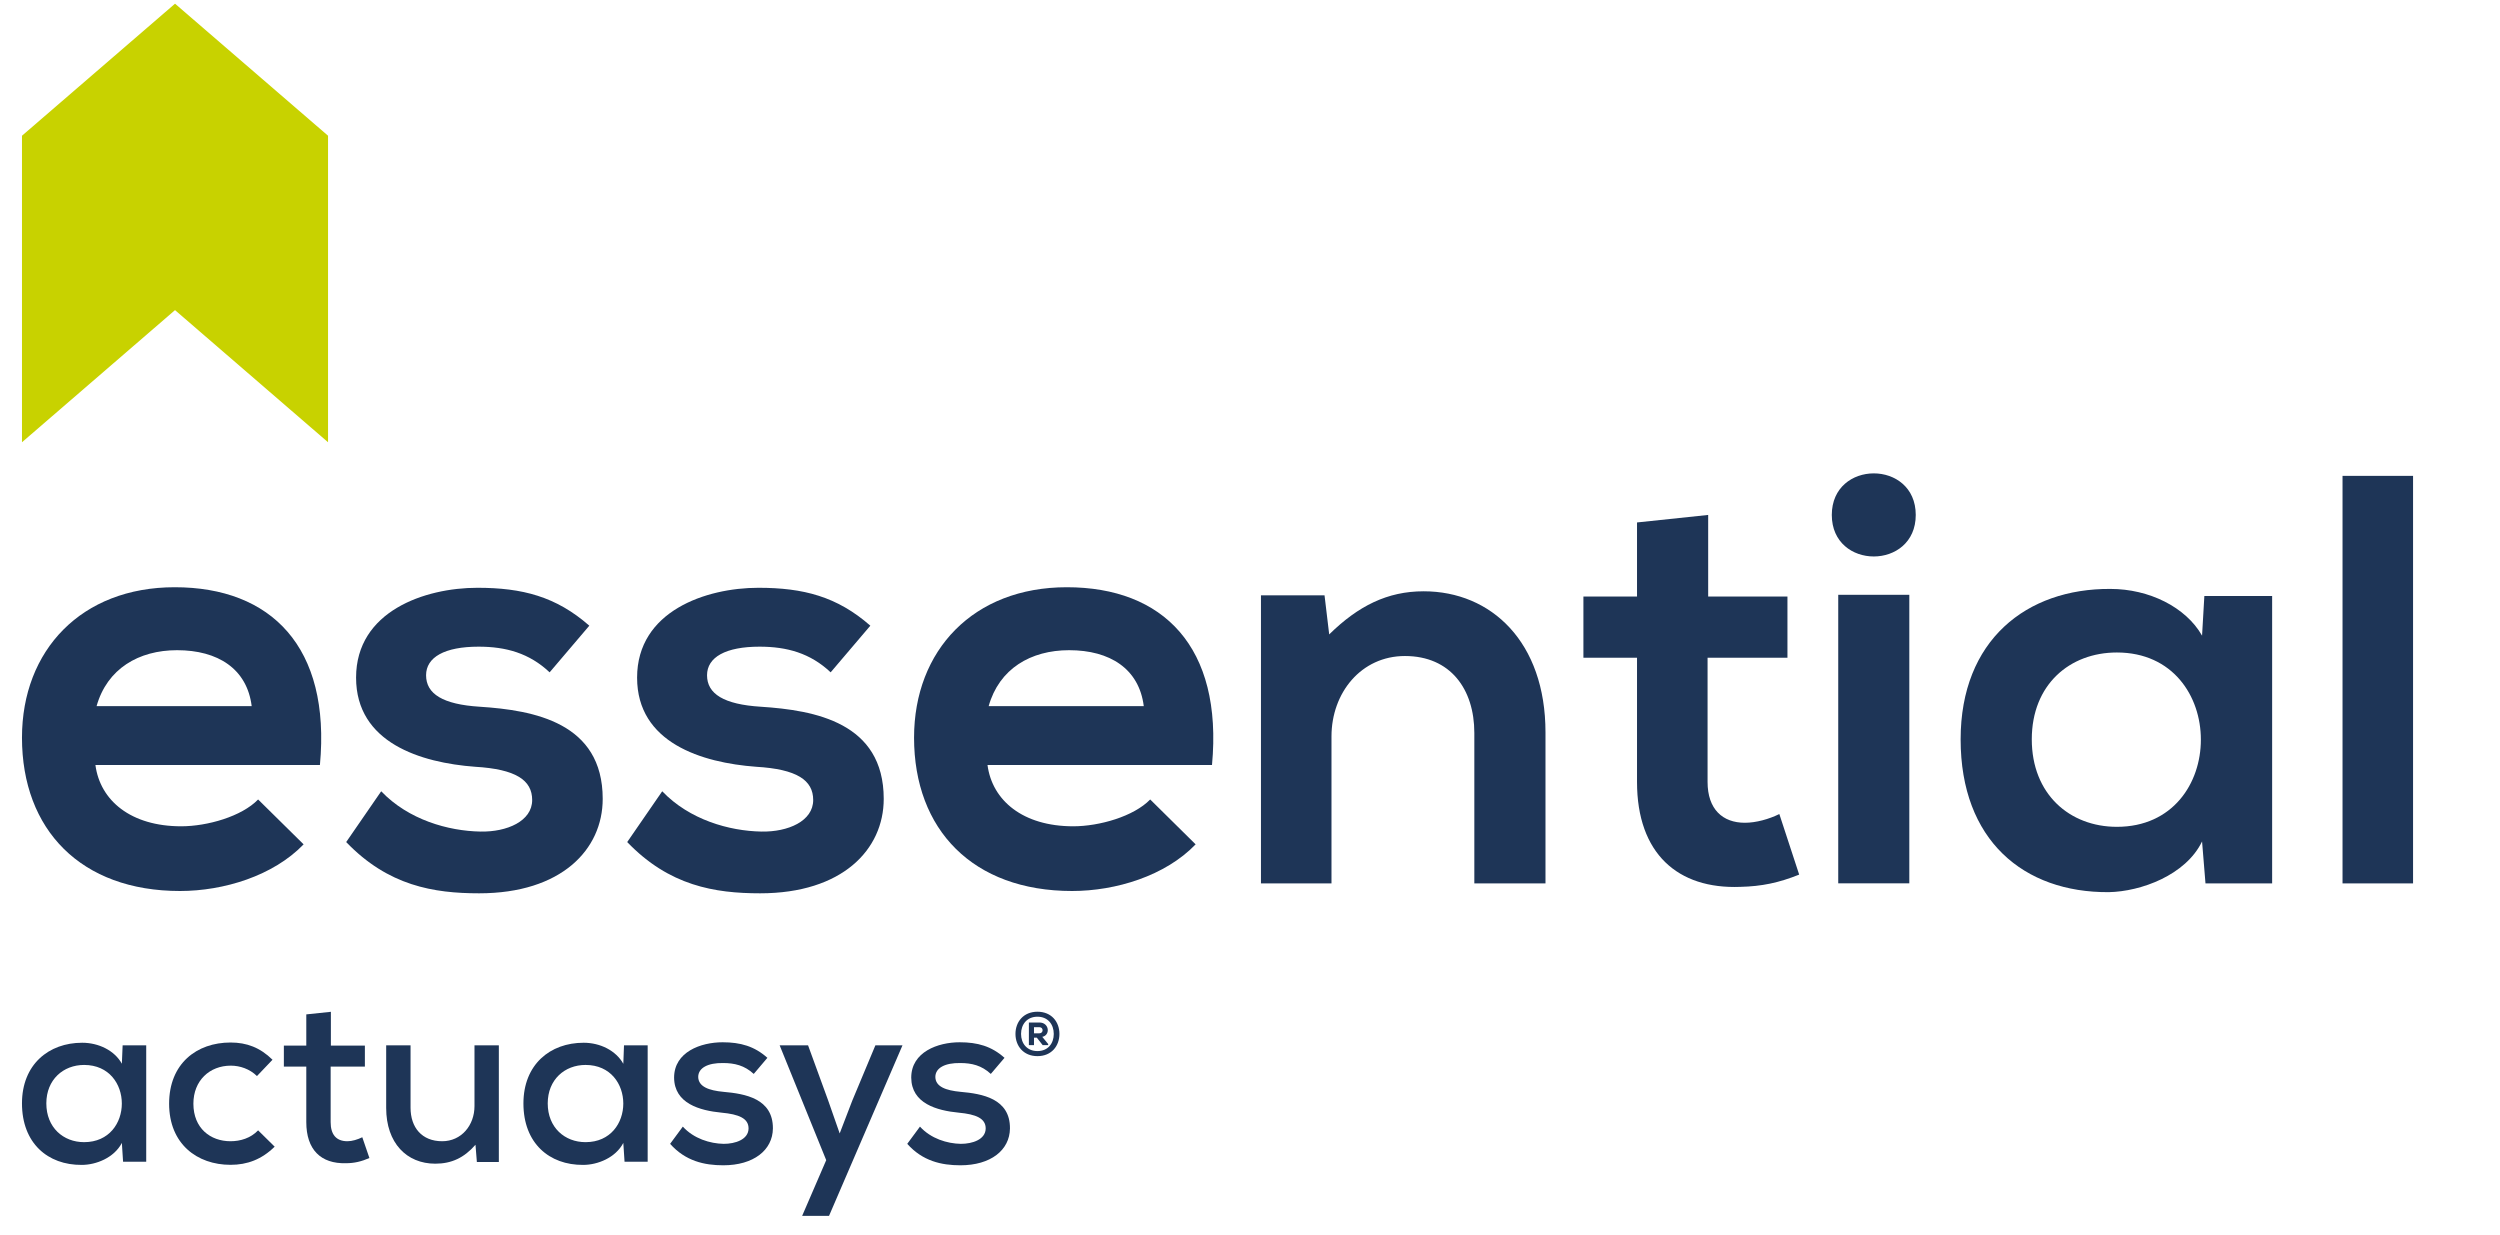
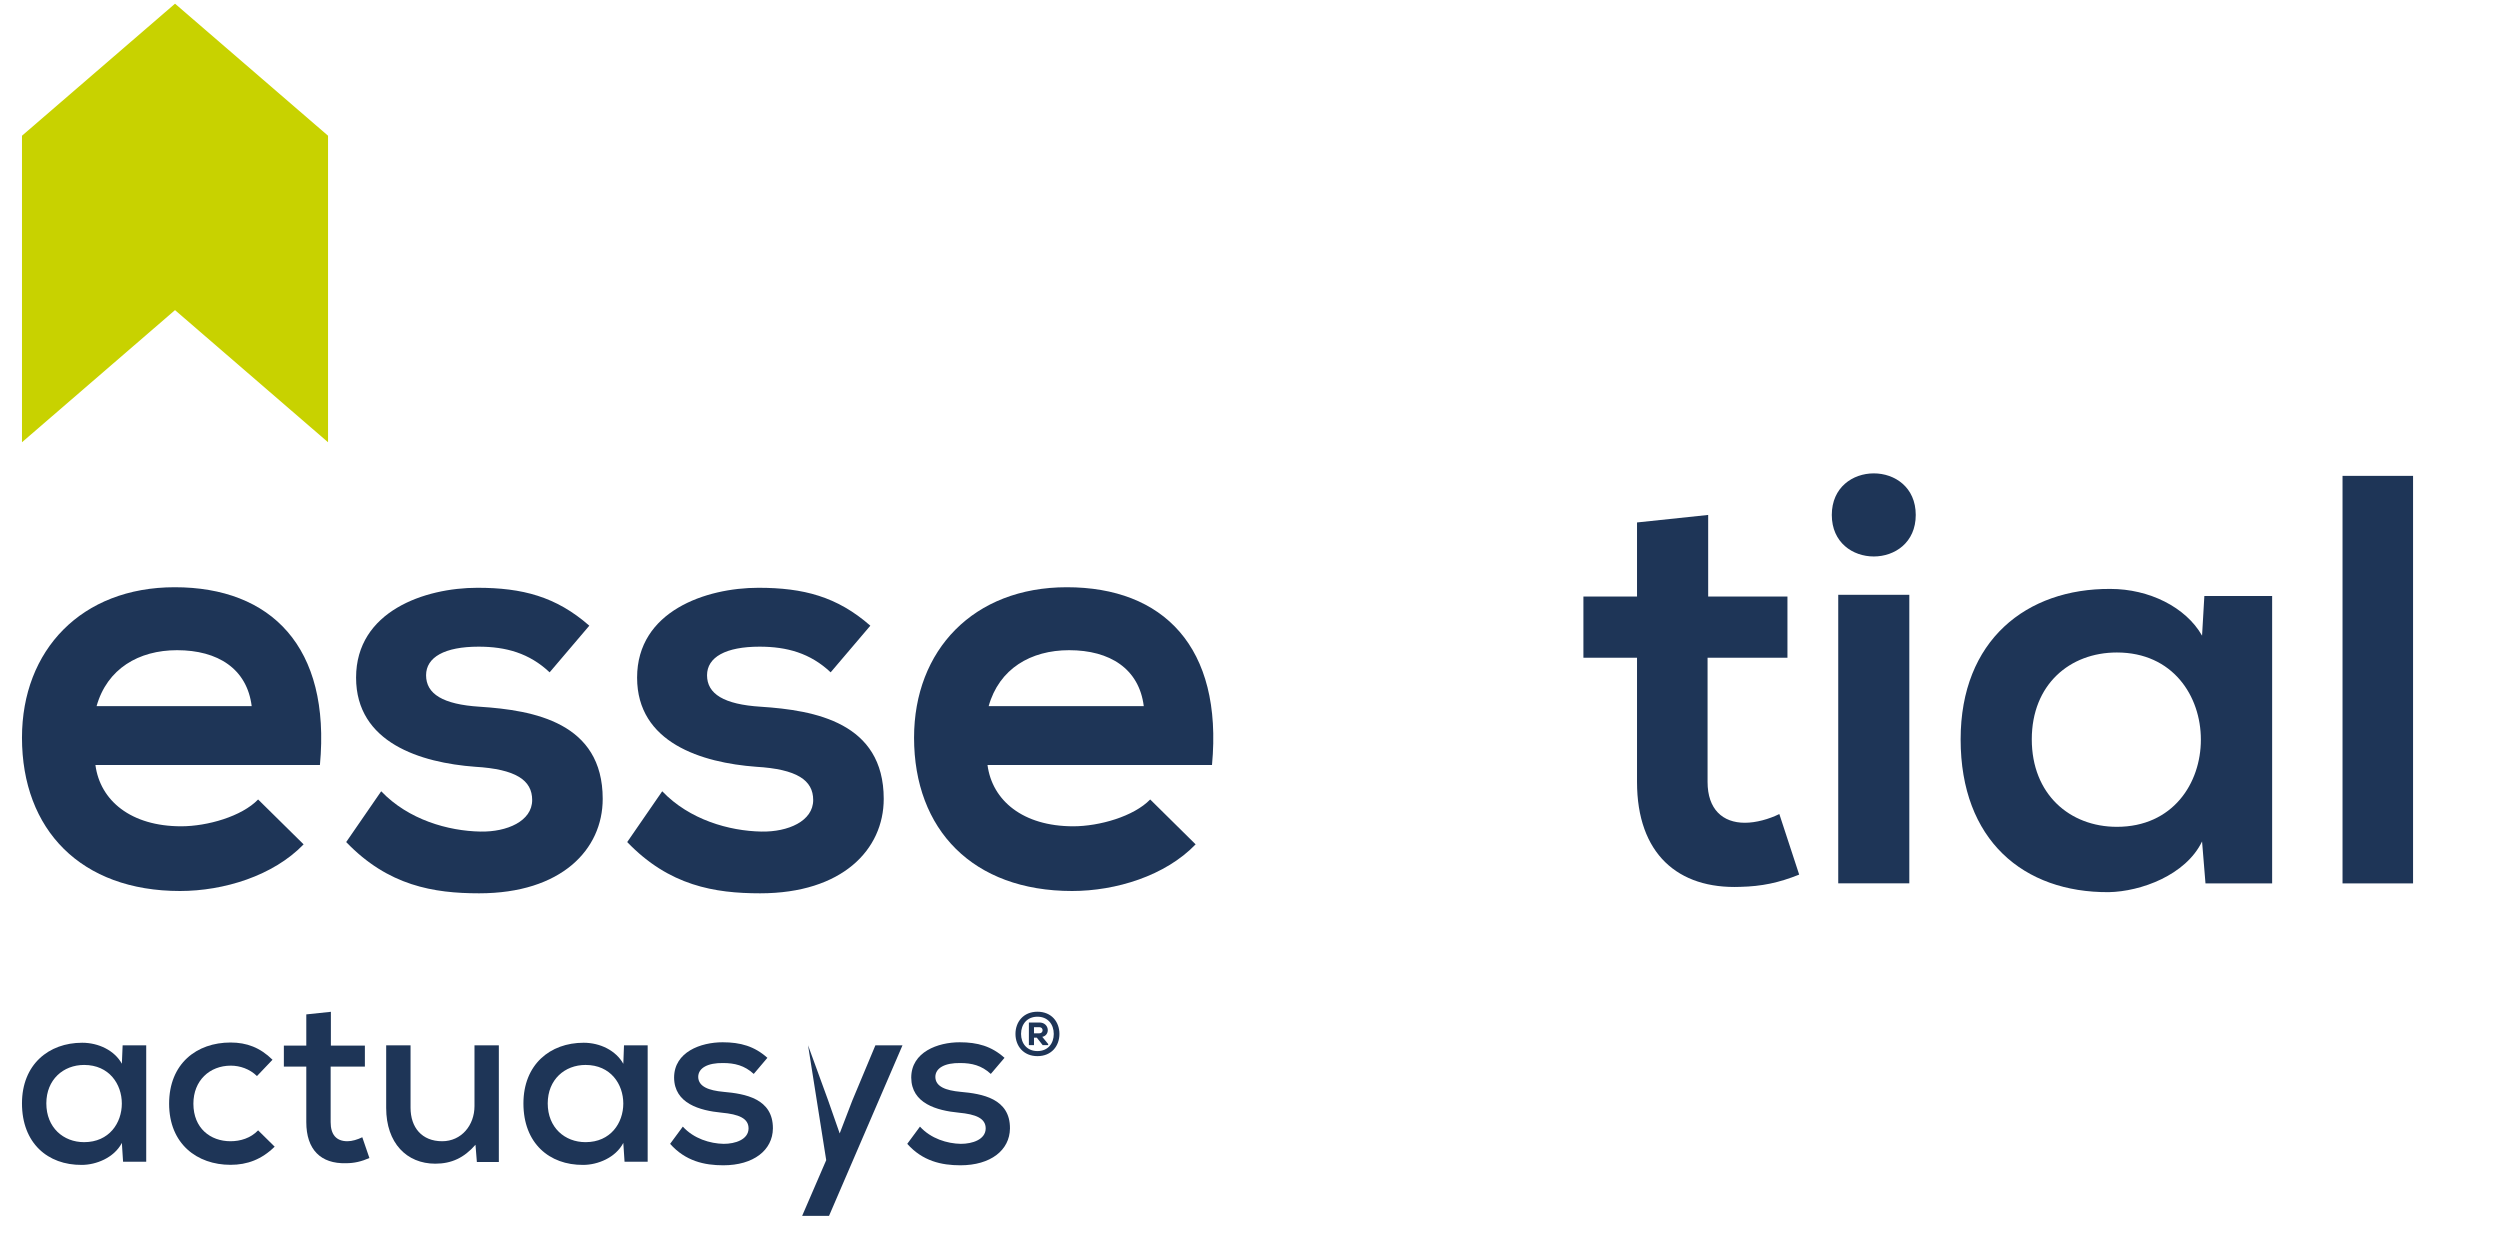
<svg xmlns="http://www.w3.org/2000/svg" width="170" zoomAndPan="magnify" viewBox="0 0 127.5 63" height="84" preserveAspectRatio="xMidYMid meet">
  <defs>
    <clipPath id="_59d121c8d6">
      <path d="M 1.121 0.188 L 16.734 0.188 L 16.734 22.566 L 1.121 22.566 Z M 1.121 0.188 " clip-rule="nonzero" />
    </clipPath>
    <clipPath id="_95fdf05d83">
      <path d="M 16.73 22.555 L 8.926 15.816 L 1.121 22.555 L 1.121 6.922 L 8.926 0.188 L 16.73 6.922 Z M 16.73 22.555 " clip-rule="nonzero" />
    </clipPath>
    <clipPath id="_5238d2fc23">
      <path d="M 1.055 29.883 L 16.395 29.883 L 16.395 45.488 L 1.055 45.488 Z M 1.055 29.883 " clip-rule="nonzero" />
    </clipPath>
    <clipPath id="_689cbf585f">
      <path d="M 12.836 36.012 C 12.598 34.109 11.113 33.16 9.031 33.16 C 7.07 33.16 5.461 34.109 4.926 36.012 Z M 4.867 39.016 C 5.105 40.832 6.68 42.141 9.238 42.141 C 10.578 42.141 12.332 41.637 13.164 40.773 L 15.484 43.062 C 13.938 44.668 11.41 45.441 9.18 45.441 C 4.125 45.441 1.121 42.316 1.121 37.621 C 1.121 33.16 4.152 29.949 8.91 29.949 C 13.816 29.949 16.879 32.98 16.316 39.016 Z M 4.867 39.016 " clip-rule="nonzero" />
    </clipPath>
    <clipPath id="ddfaf43fae">
      <path d="M 17.602 29.949 L 30.789 29.949 L 30.789 45.621 L 17.602 45.621 Z M 17.602 29.949 " clip-rule="nonzero" />
    </clipPath>
    <clipPath id="aac9c981b1">
      <path d="M 28.031 34.289 C 26.992 33.309 25.801 32.98 24.406 32.98 C 22.68 32.98 21.73 33.516 21.73 34.438 C 21.73 35.391 22.59 35.926 24.465 36.043 C 27.23 36.223 30.738 36.848 30.738 40.742 C 30.738 43.328 28.629 45.559 24.434 45.559 C 22.117 45.559 19.797 45.176 17.656 42.945 L 19.441 40.355 C 20.836 41.812 22.859 42.379 24.496 42.41 C 25.863 42.438 27.141 41.875 27.141 40.801 C 27.141 39.789 26.309 39.227 24.227 39.105 C 21.461 38.898 18.16 37.887 18.16 34.559 C 18.16 31.168 21.672 29.977 24.348 29.977 C 26.637 29.977 28.359 30.422 30.055 31.91 Z M 28.031 34.289 " clip-rule="nonzero" />
    </clipPath>
    <clipPath id="a6e6810726">
      <path d="M 31.93 29.949 L 45.113 29.949 L 45.113 45.621 L 31.93 45.621 Z M 31.93 29.949 " clip-rule="nonzero" />
    </clipPath>
    <clipPath id="aac7f161f2">
      <path d="M 42.363 34.289 C 41.324 33.309 40.133 32.98 38.734 32.98 C 37.012 32.98 36.059 33.516 36.059 34.438 C 36.059 35.391 36.922 35.926 38.797 36.043 C 41.562 36.223 45.07 36.848 45.07 40.742 C 45.07 43.328 42.957 45.559 38.766 45.559 C 36.449 45.559 34.129 45.176 31.988 42.945 L 33.773 40.355 C 35.168 41.812 37.191 42.379 38.824 42.41 C 40.195 42.438 41.473 41.875 41.473 40.801 C 41.473 39.789 40.641 39.227 38.559 39.105 C 35.793 38.898 32.492 37.887 32.492 34.559 C 32.492 31.168 36.004 29.977 38.68 29.977 C 40.969 29.977 42.691 30.422 44.387 31.91 Z M 42.363 34.289 " clip-rule="nonzero" />
    </clipPath>
    <clipPath id="_452dc10a31">
      <path d="M 46.594 29.883 L 61.93 29.883 L 61.93 45.488 L 46.594 45.488 Z M 46.594 29.883 " clip-rule="nonzero" />
    </clipPath>
    <clipPath id="_68796b3c1e">
      <path d="M 58.332 36.012 C 58.094 34.109 56.609 33.16 54.527 33.16 C 52.562 33.16 50.957 34.109 50.422 36.012 Z M 50.363 39.016 C 50.602 40.832 52.176 42.141 54.734 42.141 C 56.07 42.141 57.824 41.637 58.66 40.773 L 60.977 43.062 C 59.434 44.668 56.906 45.441 54.676 45.441 C 49.617 45.441 46.617 42.316 46.617 37.621 C 46.617 33.16 49.648 29.949 54.406 29.949 C 59.312 29.949 62.375 32.98 61.812 39.016 Z M 50.363 39.016 " clip-rule="nonzero" />
    </clipPath>
    <clipPath id="_1b09c99e63">
      <path d="M 1.113 53.141 L 7.5 53.141 L 7.5 59.434 L 1.113 59.434 Z M 1.113 53.141 " clip-rule="nonzero" />
    </clipPath>
    <clipPath id="_1c06ac6360">
      <path d="M 2.363 56.273 C 2.363 57.504 3.23 58.25 4.289 58.25 C 6.855 58.25 6.855 54.312 4.289 54.312 C 3.23 54.312 2.363 55.059 2.363 56.273 M 6.254 53.312 L 7.457 53.312 L 7.457 59.25 L 6.277 59.25 L 6.215 58.289 C 5.82 59.047 4.902 59.41 4.168 59.41 C 2.434 59.422 1.121 58.301 1.121 56.273 C 1.121 54.289 2.484 53.18 4.191 53.18 C 5.035 53.18 5.844 53.578 6.215 54.25 Z M 6.254 53.312 " clip-rule="nonzero" />
    </clipPath>
    <clipPath id="cef94106ca">
      <path d="M 8.578 53.141 L 14.027 53.141 L 14.027 59.434 L 8.578 59.434 Z M 8.578 53.141 " clip-rule="nonzero" />
    </clipPath>
    <clipPath id="_2ce5ae3cde">
      <path d="M 14.008 58.48 C 13.348 59.129 12.613 59.406 11.758 59.406 C 10.047 59.406 8.625 58.336 8.625 56.289 C 8.625 54.242 10.031 53.168 11.758 53.168 C 12.578 53.168 13.262 53.422 13.898 54.047 L 13.105 54.879 C 12.734 54.516 12.238 54.348 11.77 54.348 C 10.695 54.348 9.863 55.105 9.863 56.289 C 9.863 57.539 10.73 58.203 11.754 58.203 C 12.262 58.203 12.781 58.047 13.164 57.648 Z M 14.008 58.48 " clip-rule="nonzero" />
    </clipPath>
    <clipPath id="_47a8a2311f">
      <path d="M 14.449 51.594 L 18.863 51.594 L 18.863 59.34 L 14.449 59.34 Z M 14.449 51.594 " clip-rule="nonzero" />
    </clipPath>
    <clipPath id="e6be56bf96">
      <path d="M 16.875 51.602 L 16.875 53.324 L 18.609 53.324 L 18.609 54.398 L 16.863 54.398 L 16.863 57.227 C 16.863 57.855 17.141 58.203 17.719 58.203 C 17.961 58.203 18.234 58.117 18.477 58 L 18.84 59.059 C 18.43 59.238 18.066 59.324 17.645 59.324 C 16.355 59.359 15.621 58.625 15.621 57.227 L 15.621 54.398 L 14.477 54.398 L 14.477 53.324 L 15.621 53.324 L 15.621 51.734 Z M 16.875 51.602 " clip-rule="nonzero" />
    </clipPath>
    <clipPath id="d10a547bff">
      <path d="M 19.66 53.281 L 25.48 53.281 L 25.48 59.387 L 19.66 59.387 Z M 19.66 53.281 " clip-rule="nonzero" />
    </clipPath>
    <clipPath id="_543850c21b">
      <path d="M 20.938 53.312 L 20.938 56.492 C 20.938 57.504 21.516 58.203 22.551 58.203 C 23.527 58.203 24.199 57.395 24.199 56.41 L 24.199 53.312 L 25.441 53.312 L 25.441 59.262 L 24.32 59.262 L 24.25 58.383 C 23.668 59.047 23.031 59.348 22.199 59.348 C 20.742 59.348 19.695 58.297 19.695 56.504 L 19.695 53.312 Z M 20.938 53.312 " clip-rule="nonzero" />
    </clipPath>
    <clipPath id="_188471df22">
      <path d="M 26.656 53.141 L 33.043 53.141 L 33.043 59.434 L 26.656 59.434 Z M 26.656 53.141 " clip-rule="nonzero" />
    </clipPath>
    <clipPath id="c9c2f62739">
      <path d="M 27.934 56.273 C 27.934 57.504 28.801 58.25 29.863 58.25 C 32.43 58.25 32.43 54.312 29.863 54.312 C 28.801 54.312 27.934 55.059 27.934 56.273 M 31.824 53.312 L 33.031 53.312 L 33.031 59.25 L 31.852 59.25 L 31.789 58.289 C 31.395 59.047 30.477 59.41 29.742 59.41 C 28.008 59.422 26.695 58.301 26.695 56.277 C 26.695 54.289 28.055 53.18 29.766 53.18 C 30.609 53.18 31.414 53.578 31.789 54.254 Z M 31.824 53.312 " clip-rule="nonzero" />
    </clipPath>
    <clipPath id="_9fbf82b9f0">
      <path d="M 34.168 53.141 L 39.426 53.141 L 39.426 59.434 L 34.168 59.434 Z M 34.168 53.141 " clip-rule="nonzero" />
    </clipPath>
    <clipPath id="ab928cf9e8">
      <path d="M 38.441 54.77 C 37.969 54.336 37.465 54.215 36.875 54.215 C 36.113 54.203 35.609 54.457 35.609 54.926 C 35.621 55.418 36.141 55.613 36.898 55.684 C 37.996 55.781 39.426 56.023 39.418 57.551 C 39.406 58.66 38.43 59.43 36.887 59.43 C 35.922 59.43 34.957 59.215 34.176 58.336 L 34.824 57.457 C 35.379 58.07 36.211 58.324 36.91 58.336 C 37.5 58.336 38.16 58.117 38.176 57.566 C 38.188 57.035 37.68 56.828 36.801 56.746 C 35.68 56.637 34.391 56.277 34.379 54.961 C 34.379 53.648 35.742 53.156 36.852 53.156 C 37.766 53.156 38.477 53.359 39.137 53.949 Z M 38.441 54.77 " clip-rule="nonzero" />
    </clipPath>
    <clipPath id="ddbe232193">
      <path d="M 39.754 53.281 L 46.047 53.281 L 46.047 62.016 L 39.754 62.016 Z M 39.754 53.281 " clip-rule="nonzero" />
    </clipPath>
    <clipPath id="_3834539b30">
-       <path d="M 46.027 53.312 L 42.281 62.008 L 40.91 62.008 L 42.137 59.168 L 39.762 53.312 L 41.211 53.312 L 42.234 56.117 L 42.824 57.805 L 43.461 56.145 L 44.645 53.312 Z M 46.027 53.312 " clip-rule="nonzero" />
+       <path d="M 46.027 53.312 L 42.281 62.008 L 40.91 62.008 L 42.137 59.168 L 41.211 53.312 L 42.234 56.117 L 42.824 57.805 L 43.461 56.145 L 44.645 53.312 Z M 46.027 53.312 " clip-rule="nonzero" />
    </clipPath>
    <clipPath id="_657113f12d">
      <path d="M 46.234 53.141 L 51.539 53.141 L 51.539 59.434 L 46.234 59.434 Z M 46.234 53.141 " clip-rule="nonzero" />
    </clipPath>
    <clipPath id="_64938c9f63">
      <path d="M 50.531 54.77 C 50.062 54.336 49.559 54.215 48.969 54.215 C 48.207 54.203 47.703 54.457 47.703 54.926 C 47.711 55.418 48.23 55.613 48.992 55.684 C 50.086 55.781 51.52 56.023 51.508 57.551 C 51.496 58.66 50.523 59.43 48.98 59.43 C 48.016 59.43 47.051 59.215 46.27 58.336 L 46.918 57.457 C 47.473 58.07 48.305 58.324 49.004 58.336 C 49.594 58.336 50.254 58.117 50.27 57.566 C 50.281 57.035 49.773 56.828 48.895 56.746 C 47.773 56.637 46.484 56.277 46.473 54.961 C 46.473 53.648 47.836 53.156 48.941 53.156 C 49.859 53.156 50.57 53.359 51.23 53.949 Z M 50.531 54.77 " clip-rule="nonzero" />
    </clipPath>
    <clipPath id="e8af0538ae">
      <path d="M 51.773 51.594 L 54.074 51.594 L 54.074 53.895 L 51.773 53.895 Z M 51.773 51.594 " clip-rule="nonzero" />
    </clipPath>
    <clipPath id="a02e3d0e15">
      <path d="M 52.734 52.387 L 52.734 52.699 L 53.008 52.699 C 53.227 52.699 53.227 52.387 53.012 52.387 Z M 53.457 53.246 L 53.457 53.301 L 53.176 53.301 L 52.879 52.922 L 52.734 52.922 L 52.734 53.301 L 52.473 53.301 L 52.473 52.148 L 53.012 52.148 C 53.516 52.148 53.582 52.793 53.156 52.879 Z M 52.91 53.605 C 53.445 53.605 53.742 53.219 53.742 52.73 C 53.742 52.242 53.441 51.852 52.91 51.852 C 52.379 51.852 52.074 52.242 52.074 52.73 C 52.074 53.219 52.379 53.605 52.91 53.605 M 54.031 52.73 C 54.031 53.344 53.629 53.863 52.91 53.863 C 52.195 53.863 51.789 53.344 51.789 52.73 C 51.789 52.117 52.195 51.598 52.91 51.598 C 53.629 51.598 54.031 52.117 54.031 52.73 " clip-rule="nonzero" />
    </clipPath>
    <clipPath id="_49395a9c5c">
      <path d="M 64.309 30.156 L 78.879 30.156 L 78.879 45.062 L 64.309 45.062 Z M 64.309 30.156 " clip-rule="nonzero" />
    </clipPath>
    <clipPath id="f24d955be2">
-       <path d="M 75.191 45.055 L 75.191 37.379 C 75.191 35.148 73.973 33.457 71.652 33.457 C 69.422 33.457 67.906 35.328 67.906 37.559 L 67.906 45.055 L 64.309 45.055 L 64.309 30.363 L 67.551 30.363 L 67.789 32.355 C 69.273 30.898 70.762 30.156 72.605 30.156 C 76.055 30.156 78.82 32.742 78.82 37.352 L 78.82 45.055 Z M 75.191 45.055 " clip-rule="nonzero" />
-     </clipPath>
+       </clipPath>
    <clipPath id="_537fc75bd5">
      <path d="M 80.754 26.262 L 91.797 26.262 L 91.797 45.258 L 80.754 45.258 Z M 80.754 26.262 " clip-rule="nonzero" />
    </clipPath>
    <clipPath id="bdfb16e801">
      <path d="M 87.117 26.262 L 87.117 30.422 L 91.16 30.422 L 91.16 33.543 L 87.086 33.543 L 87.086 39.879 C 87.086 41.277 87.859 41.961 88.988 41.961 C 89.555 41.961 90.207 41.781 90.746 41.516 L 91.758 44.605 C 90.715 45.023 89.855 45.203 88.754 45.23 C 85.57 45.352 83.488 43.535 83.488 39.879 L 83.488 33.543 L 80.754 33.543 L 80.754 30.422 L 83.488 30.422 L 83.488 26.645 Z M 87.117 26.262 " clip-rule="nonzero" />
    </clipPath>
    <clipPath id="_18ef0d52a9">
      <path d="M 93.422 24.141 L 97.719 24.141 L 97.719 45.066 L 93.422 45.066 Z M 93.422 24.141 " clip-rule="nonzero" />
    </clipPath>
    <clipPath id="cd58b3c2a9">
      <path d="M 93.75 45.055 L 97.375 45.055 L 97.375 30.336 L 93.75 30.336 Z M 97.703 26.262 C 97.703 29.086 93.422 29.086 93.422 26.262 C 93.422 23.438 97.703 23.434 97.703 26.262 " clip-rule="nonzero" />
    </clipPath>
    <clipPath id="_788da73b0e">
      <path d="M 99.992 30 L 115.938 30 L 115.938 45.559 L 99.992 45.559 Z M 99.992 30 " clip-rule="nonzero" />
    </clipPath>
    <clipPath id="_8126c377ed">
      <path d="M 103.621 37.707 C 103.621 40.504 105.555 42.168 107.961 42.168 C 113.672 42.168 113.672 33.277 107.961 33.277 C 105.555 33.277 103.621 34.914 103.621 37.707 M 112.422 30.395 L 115.902 30.395 L 115.902 45.055 L 112.48 45.055 L 112.305 42.914 C 111.473 44.637 109.18 45.469 107.547 45.5 C 103.203 45.527 99.992 42.852 99.992 37.707 C 99.992 32.652 103.352 30.008 107.633 30.035 C 109.598 30.035 111.473 30.957 112.305 32.418 Z M 112.422 30.395 " clip-rule="nonzero" />
    </clipPath>
    <clipPath id="de64472e01">
      <path d="M 119.469 24.27 L 123.066 24.27 L 123.066 45.055 L 119.469 45.055 Z M 119.469 24.27 " clip-rule="nonzero" />
    </clipPath>
  </defs>
  <g clip-path="url(#_59d121c8d6)">
    <g clip-path="url(#_95fdf05d83)">
      <path fill="#c8d200" d="M 1.121 0.188 L 16.734 0.188 L 16.734 22.566 L 1.121 22.566 Z M 1.121 0.188 " fill-opacity="1" fill-rule="nonzero" />
    </g>
  </g>
  <g clip-path="url(#_5238d2fc23)">
    <g clip-path="url(#_689cbf585f)">
      <path fill="#1e3557" d="M 0.316 29.145 L 62.672 29.145 L 62.672 46.363 L 0.316 46.363 Z M 0.316 29.145 " fill-opacity="1" fill-rule="nonzero" />
    </g>
  </g>
  <g clip-path="url(#ddfaf43fae)">
    <g clip-path="url(#aac9c981b1)">
      <path fill="#1e3557" d="M 0.316 29.145 L 62.672 29.145 L 62.672 46.363 L 0.316 46.363 Z M 0.316 29.145 " fill-opacity="1" fill-rule="nonzero" />
    </g>
  </g>
  <g clip-path="url(#a6e6810726)">
    <g clip-path="url(#aac7f161f2)">
      <path fill="#1e3557" d="M 0.316 29.145 L 62.672 29.145 L 62.672 46.363 L 0.316 46.363 Z M 0.316 29.145 " fill-opacity="1" fill-rule="nonzero" />
    </g>
  </g>
  <g clip-path="url(#_452dc10a31)">
    <g clip-path="url(#_68796b3c1e)">
      <path fill="#1e3557" d="M 0.316 29.145 L 62.672 29.145 L 62.672 46.363 L 0.316 46.363 Z M 0.316 29.145 " fill-opacity="1" fill-rule="nonzero" />
    </g>
  </g>
  <g clip-path="url(#_1b09c99e63)">
    <g clip-path="url(#_1c06ac6360)">
      <path fill="#1e3557" d="M 0.316 50.793 L 54.828 50.793 L 54.828 62.812 L 0.316 62.812 Z M 0.316 50.793 " fill-opacity="1" fill-rule="nonzero" />
    </g>
  </g>
  <g clip-path="url(#cef94106ca)">
    <g clip-path="url(#_2ce5ae3cde)">
      <path fill="#1e3557" d="M 0.316 50.793 L 54.828 50.793 L 54.828 62.812 L 0.316 62.812 Z M 0.316 50.793 " fill-opacity="1" fill-rule="nonzero" />
    </g>
  </g>
  <g clip-path="url(#_47a8a2311f)">
    <g clip-path="url(#e6be56bf96)">
      <path fill="#1e3557" d="M 0.316 50.793 L 54.828 50.793 L 54.828 62.812 L 0.316 62.812 Z M 0.316 50.793 " fill-opacity="1" fill-rule="nonzero" />
    </g>
  </g>
  <g clip-path="url(#d10a547bff)">
    <g clip-path="url(#_543850c21b)">
      <path fill="#1e3557" d="M 0.316 50.793 L 54.828 50.793 L 54.828 62.812 L 0.316 62.812 Z M 0.316 50.793 " fill-opacity="1" fill-rule="nonzero" />
    </g>
  </g>
  <g clip-path="url(#_188471df22)">
    <g clip-path="url(#c9c2f62739)">
      <path fill="#1e3557" d="M 0.316 50.793 L 54.828 50.793 L 54.828 62.812 L 0.316 62.812 Z M 0.316 50.793 " fill-opacity="1" fill-rule="nonzero" />
    </g>
  </g>
  <g clip-path="url(#_9fbf82b9f0)">
    <g clip-path="url(#ab928cf9e8)">
      <path fill="#1e3557" d="M 0.316 50.793 L 54.828 50.793 L 54.828 62.812 L 0.316 62.812 Z M 0.316 50.793 " fill-opacity="1" fill-rule="nonzero" />
    </g>
  </g>
  <g clip-path="url(#ddbe232193)">
    <g clip-path="url(#_3834539b30)">
      <path fill="#1e3557" d="M 0.316 50.793 L 54.828 50.793 L 54.828 62.812 L 0.316 62.812 Z M 0.316 50.793 " fill-opacity="1" fill-rule="nonzero" />
    </g>
  </g>
  <g clip-path="url(#_657113f12d)">
    <g clip-path="url(#_64938c9f63)">
      <path fill="#1e3557" d="M 0.316 50.793 L 54.828 50.793 L 54.828 62.812 L 0.316 62.812 Z M 0.316 50.793 " fill-opacity="1" fill-rule="nonzero" />
    </g>
  </g>
  <g clip-path="url(#e8af0538ae)">
    <g clip-path="url(#a02e3d0e15)">
      <path fill="#1e3557" d="M 0.316 50.793 L 54.828 50.793 L 54.828 62.812 L 0.316 62.812 Z M 0.316 50.793 " fill-opacity="1" fill-rule="nonzero" />
    </g>
  </g>
  <g clip-path="url(#_49395a9c5c)">
    <g clip-path="url(#f24d955be2)">
      <path fill="#1e3557" d="M 64.309 30.156 L 78.82 30.156 L 78.82 45.062 L 64.309 45.062 Z M 64.309 30.156 " fill-opacity="1" fill-rule="nonzero" />
    </g>
  </g>
  <g clip-path="url(#_537fc75bd5)">
    <g clip-path="url(#bdfb16e801)">
      <path fill="#1e3557" d="M 80.754 26.262 L 91.754 26.262 L 91.754 45.258 L 80.754 45.258 Z M 80.754 26.262 " fill-opacity="1" fill-rule="nonzero" />
    </g>
  </g>
  <g clip-path="url(#_18ef0d52a9)">
    <g clip-path="url(#cd58b3c2a9)">
      <path fill="#1e3557" d="M 93.422 24.141 L 97.703 24.141 L 97.703 45.051 L 93.422 45.051 Z M 93.422 24.141 " fill-opacity="1" fill-rule="nonzero" />
    </g>
  </g>
  <g clip-path="url(#_788da73b0e)">
    <g clip-path="url(#_8126c377ed)">
      <path fill="#1e3557" d="M 99.992 30.035 L 115.879 30.035 L 115.879 45.5 L 99.992 45.5 Z M 99.992 30.035 " fill-opacity="1" fill-rule="nonzero" />
    </g>
  </g>
  <g clip-path="url(#de64472e01)">
    <path fill="#1e3557" d="M 119.469 24.27 L 123.066 24.27 L 123.066 45.055 L 119.469 45.055 Z M 119.469 24.27 " fill-opacity="1" fill-rule="nonzero" />
  </g>
</svg>